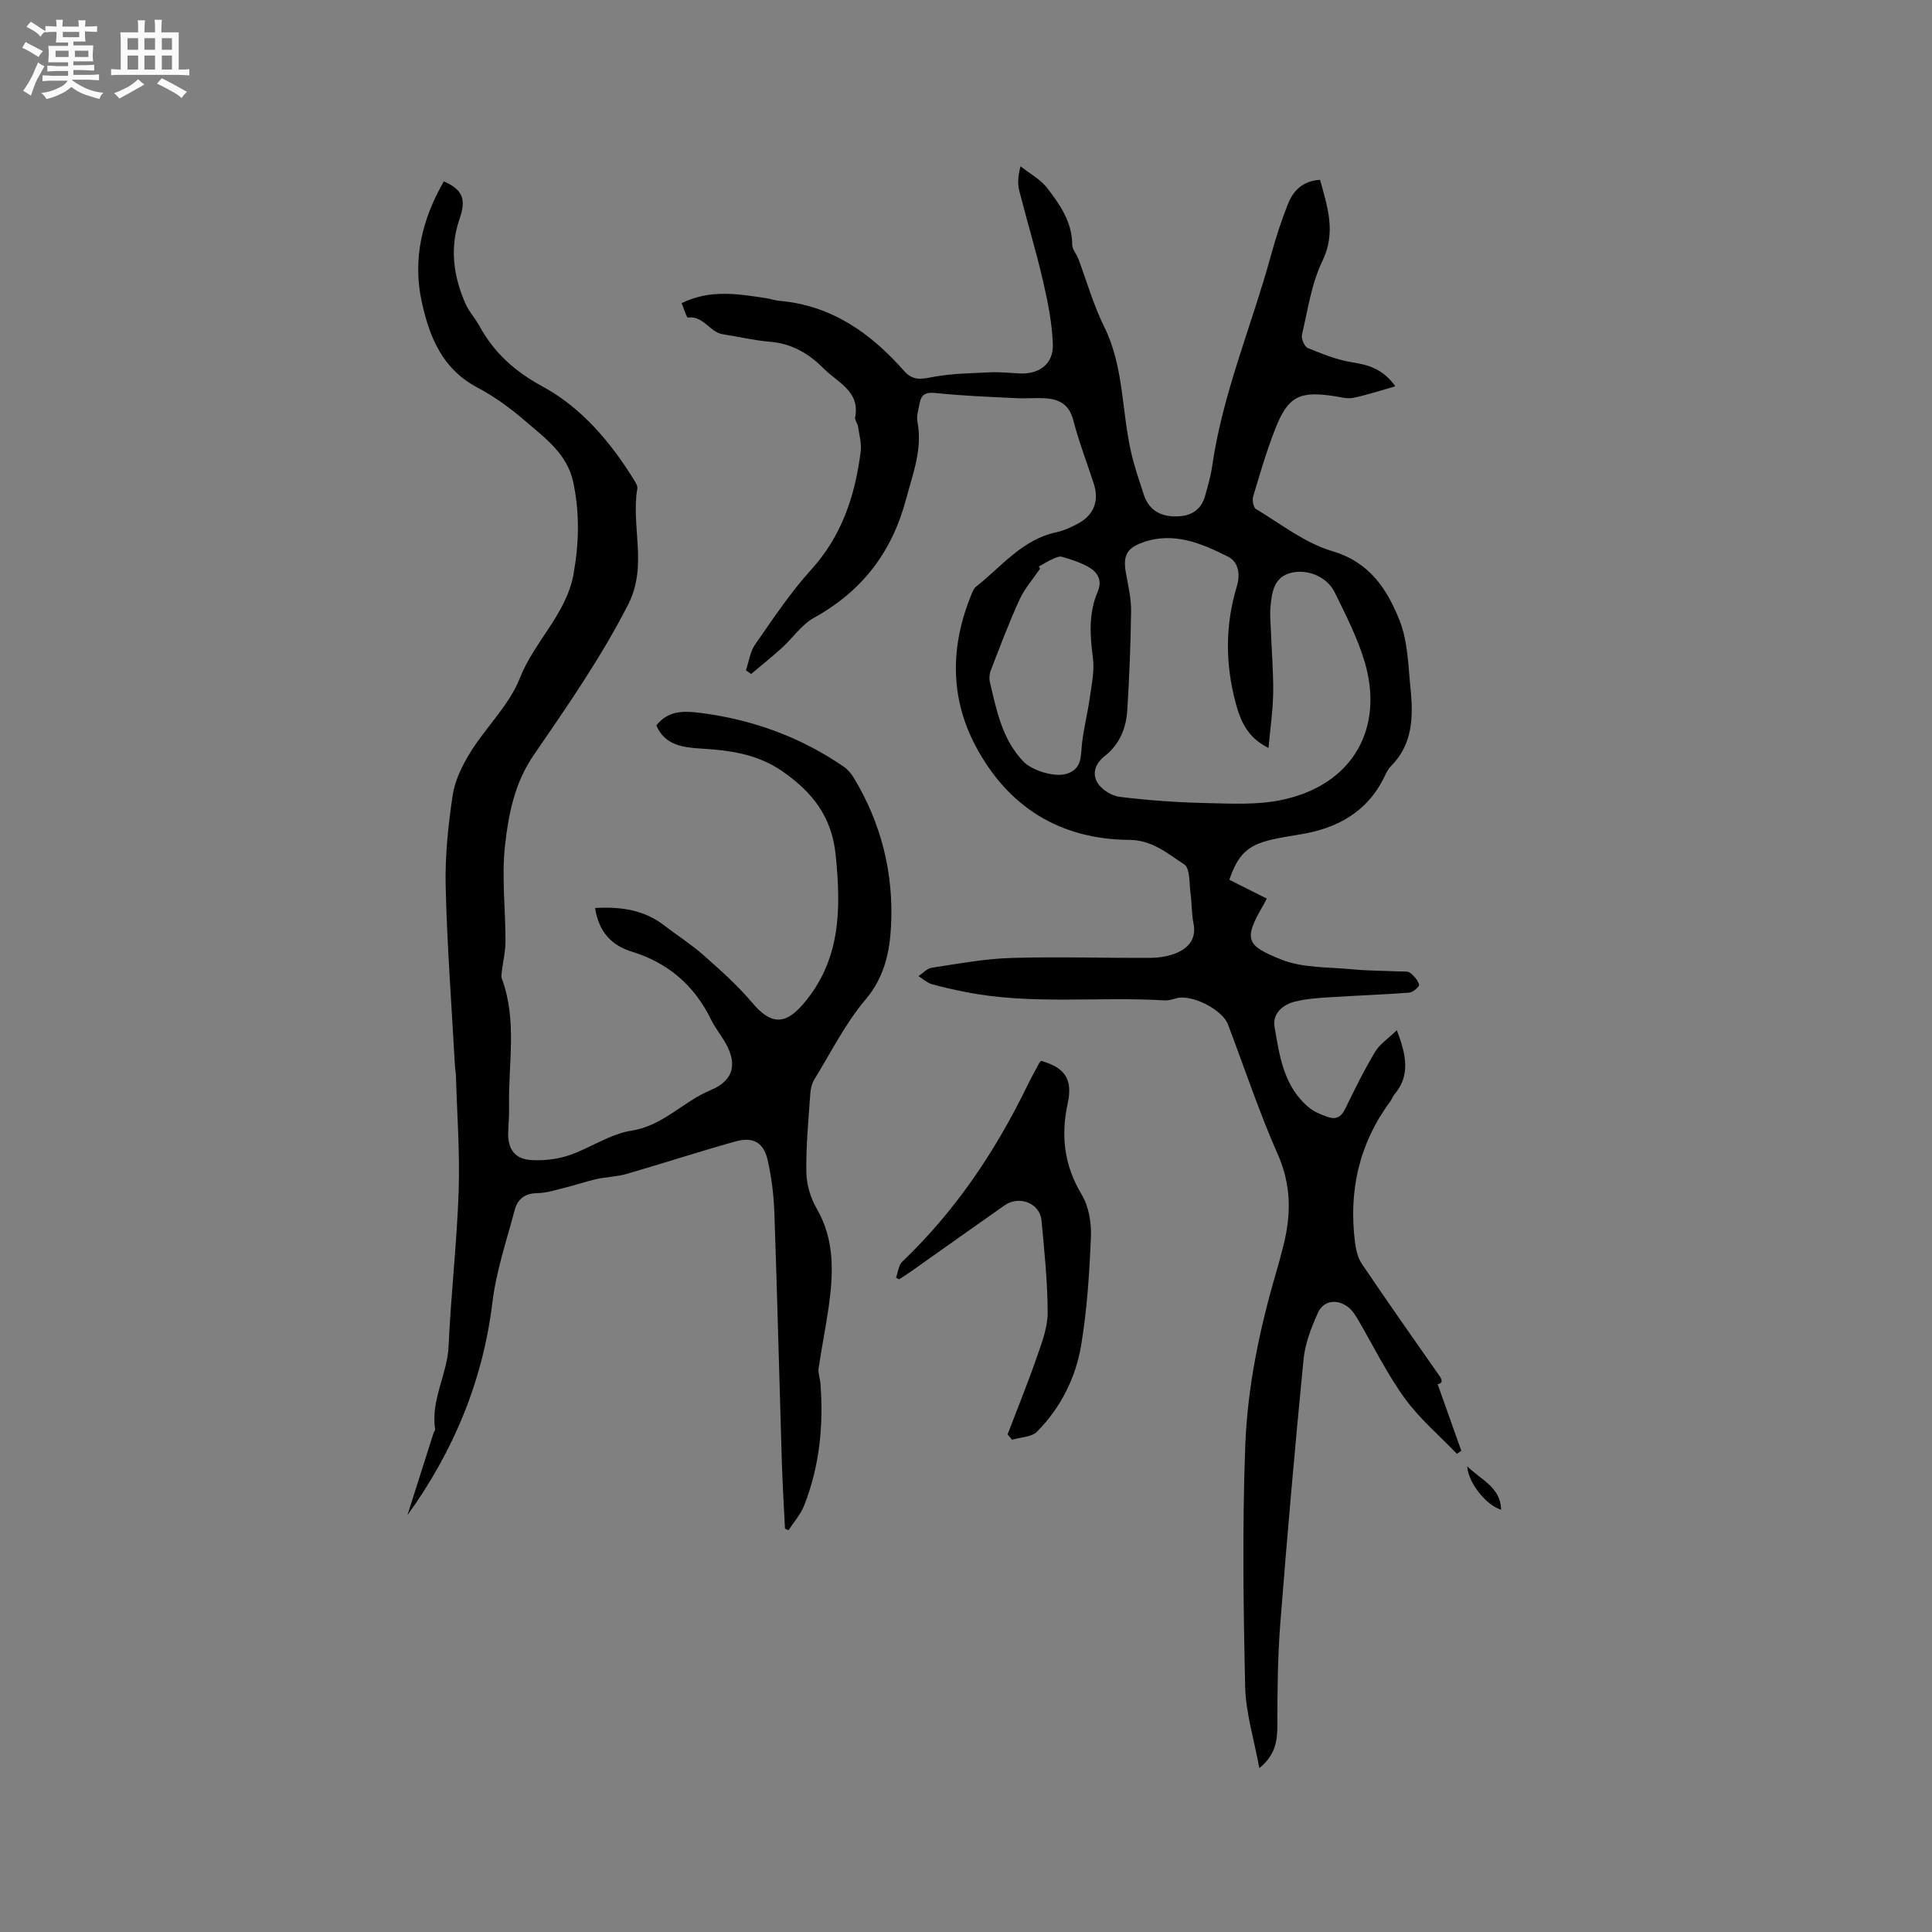
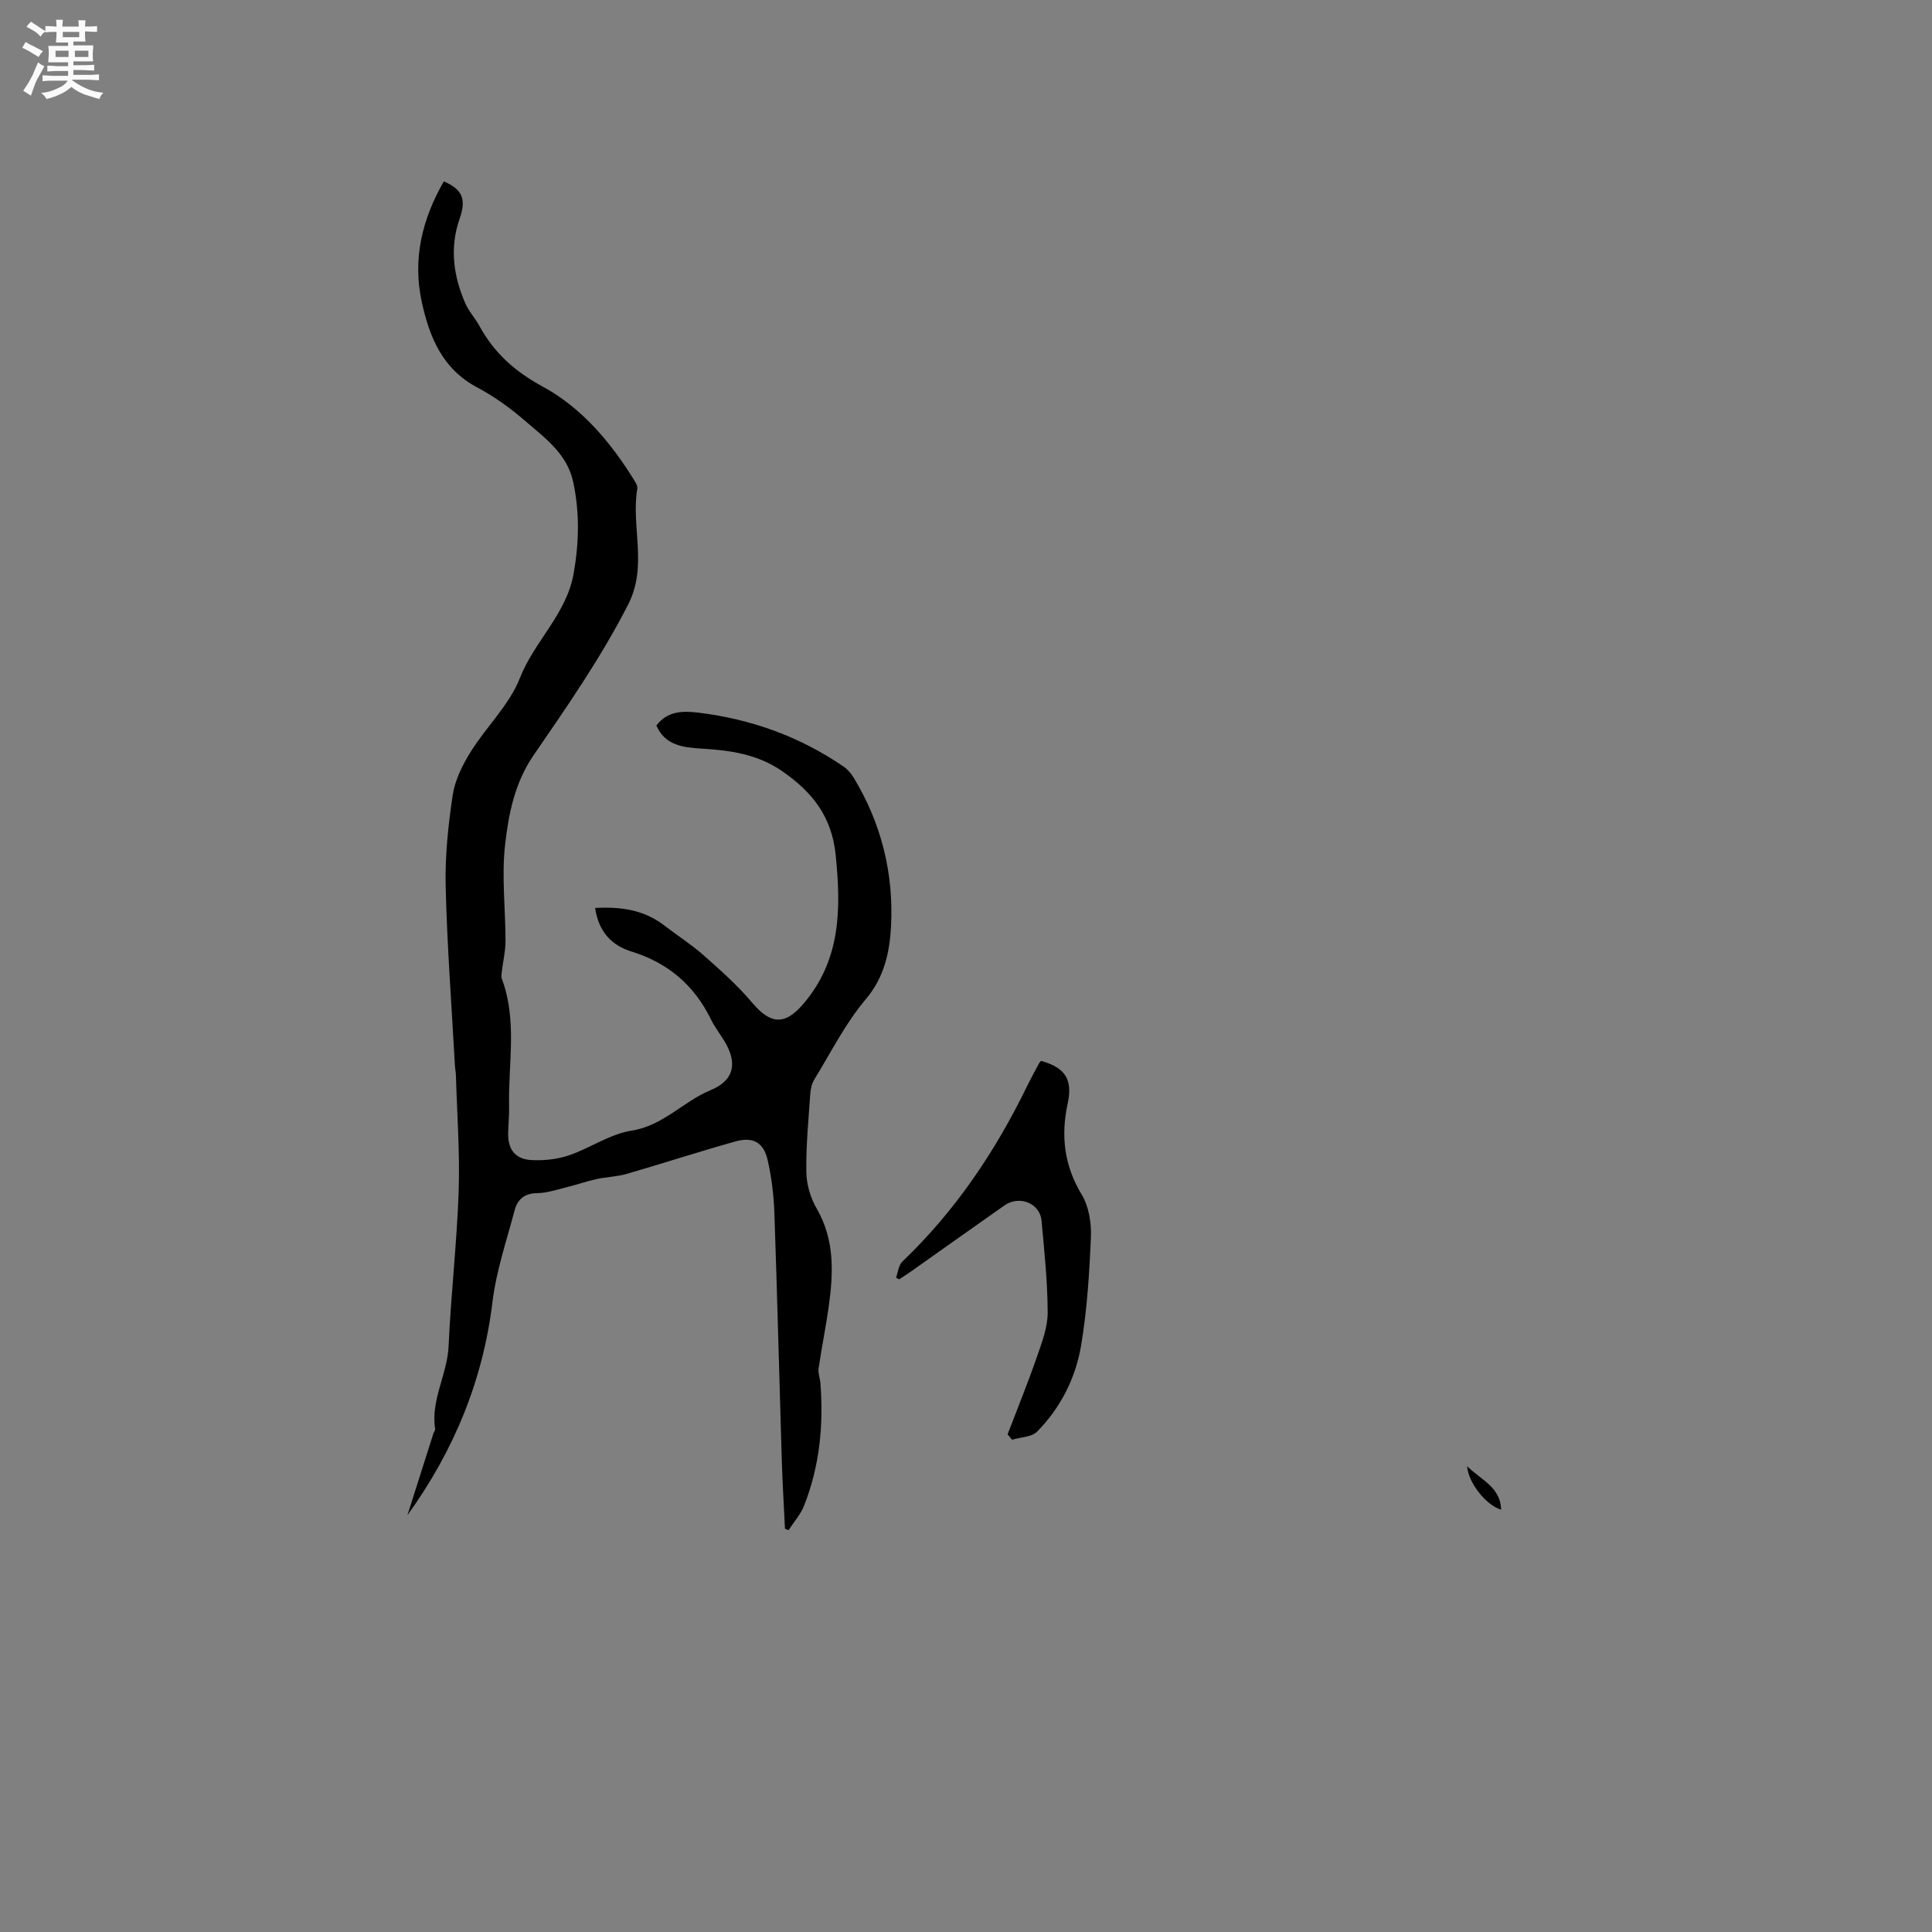
<svg xmlns="http://www.w3.org/2000/svg" enable-background="new 0 0 400 400" viewBox="0 0 400 400">
  <rect x="0" y="0" width="400" height="400" fill="#808080" stroke="none" />
  <path d="m6.8 9.5c.6.3 1.3.7 2.1 1.1-.4.4-.7.8-.9 1.2-.7-.4-1.3-.8-1.8-1.1s-1.1-.6-1.6-.8c.2-.4.5-.8.7-1.2.4.2.8.5 1.5.8zm.9 6.9c-.3.6-.5 1.1-.7 1.7s-.4 1.1-.6 1.7c-.6-.4-1.1-.7-1.6-1 .7-1 1.2-1.8 1.5-2.4.3-.5.6-1.1.8-1.7.3-.6.5-1.2.8-1.8.3.3.8.6 1.3.8-.7 1.3-1.2 2.2-1.5 2.7zm.1-11c.4.3 1 .7 1.7 1.1-.5.2-.8.6-1.1 1.1-.5-.6-1-1-1.4-1.2s-.9-.6-1.5-.8c.2-.4.5-.7.9-1.1.5.3.9.6 1.4.9zm10.5 13.1c1 .4 2 .6 3.1.7-.4.4-.7.8-.8 1.3-.9-.2-1.9-.6-3-.9-1-.4-2-.9-2.8-1.6-.5.4-1.1.9-1.9 1.3s-1.9.9-3.3 1.2c-.1-.3-.5-.8-1.1-1.3 1 0 2.1-.3 3.2-.8 1.2-.5 1.9-1 2.3-1.7h-3.2c-.4 0-1 0-2 .1v-1.2c1 0 1.7.1 2 .1h3.3v-1h-2.3c-.2 0-.9 0-2 .1v-1.2c1.2 0 1.9.1 2 .1h2.3v-.8h-4.1c0-.7.1-1.2.1-1.6 0-.5 0-1.1-.1-1.8h4.1v-.7h-2.5c0-.6.1-1.1.1-1.6v-.6h-.5c-.4 0-1 0-1.8.1v-1.3c1.2 0 1.9.1 2.1.1h.2c0-.3 0-.8-.1-1.4h1.4c0 .6-.1 1-.1 1.4h3.4c0-.4 0-.8-.1-1.3h1.5c0 .4-.1.9-.1 1.3.7 0 1.5 0 2.5-.1v1.2c-1 0-1.8-.1-2.5-.1v.6c0 .3 0 .8.1 1.5h-2.5v.8h4.1c0 .7-.1 1.3-.1 1.8s0 1 .1 1.5h-4.1v.8h1.4c.8 0 1.8 0 2.9-.1v1.2c-1 0-1.9-.1-2.8-.1h-1.5v1h3.2c.3 0 1 0 2.1-.1v1.2c-1.1 0-1.8-.1-2.1-.1h-3.4l-.1.1c1.4 1 2.4 1.5 3.4 1.9zm-4.1-6.7v-1.3h-2.7v1.3zm2.2-4.1v-1.1h-3.4v1.1zm1.9 4.1v-1.3h-2.8v1.3z" fill="#fafafb" />
-   <path d="m37 6.7v2.3 5.4c1 0 1.8 0 2.2-.1v1.3c-.6 0-1.5-.1-2.5-.1h-11.9c-.7 0-1.3 0-1.8.1v-1.3c.5 0 1.1.1 2 .1v-5.2c0-1 0-1.8-.1-2.5h3.7c0-1.3 0-2.1-.1-2.5h1.5c0 .4-.1 1.3-.1 2.5h2.2c0-1.2 0-2.1-.1-2.6h1.5c0 .4-.1 1.3-.1 2.6zm-12.3 13.7c-.3-.4-.7-.8-1.1-1.1 1.1-.4 2.1-.9 2.9-1.3.8-.5 1.5-1 2.1-1.6.4.4.9.8 1.3 1.1-2.5 1.4-4.2 2.4-5.2 2.9zm3.9-10.1v-2.4h-2.2v2.4zm0 4.1v-2.9h-2.2v2.9zm3.5-4.1v-2.4h-2.2v2.4zm0 4.1v-2.9h-2.2v2.9zm.4 2.9 1-1.1c.6.3 1.4.7 2.5 1.3s2 1.1 2.7 1.5c-.4.4-.8.8-1.1 1.3-.8-.8-2.5-1.7-5.1-3zm3.1-7v-2.4h-2.1v2.4zm0 4.1v-2.9h-2.1v2.9z" fill="#fafafb" />
  <g fill="#000001">
-     <path d="m141.12 62.76c5.92-2.89 11.67-1.91 17.42-1.04.94.14 1.86.48 2.8.56 10.81.93 18.93 6.68 25.83 14.51 1.76 2 3.44 1.76 5.83 1.29 3.97-.78 8.1-.8 12.17-1 2-.09 4.02.16 6.03.24 4.02.16 6.92-2 6.78-6.03-.15-4.39-1.03-8.79-2.03-13.09-1.45-6.28-3.33-12.46-4.92-18.7-.36-1.41-.3-2.92.26-5.07 1.88 1.5 4.14 2.7 5.56 4.55 2.62 3.41 5.14 7.01 5.14 11.69 0 .95.87 1.88 1.24 2.85 1.78 4.72 3.15 9.63 5.38 14.13 4.13 8.33 3.58 17.53 5.63 26.23.68 2.88 1.65 5.69 2.56 8.5.97 2.97 3.1 4.43 6.2 4.53 3.19.1 5.61-.99 6.52-4.31.53-1.93 1.12-3.87 1.41-5.85 2.16-15.2 8.22-29.31 12.24-43.99.98-3.57 2.13-7.1 3.49-10.54 1.1-2.75 3.06-4.77 6.65-4.99 1.51 5.63 3.38 10.81.47 16.83-2.26 4.67-3.01 10.09-4.22 15.23-.19.82.51 2.47 1.2 2.76 2.97 1.22 6.03 2.46 9.18 2.96 3.37.54 6.33 1.33 8.96 4.97-3.19.9-5.93 1.81-8.73 2.39-1.19.25-2.52-.13-3.77-.33-7.39-1.16-9.73-.02-12.41 6.85-1.77 4.52-3.14 9.21-4.53 13.87-.23.78.03 2.31.58 2.63 5.18 3.1 10.16 7.06 15.8 8.72 7.77 2.29 11.37 7.92 13.92 14.33 1.75 4.39 1.8 9.5 2.29 14.32.58 5.75.41 11.42-4.12 15.92-.58.58-.95 1.41-1.32 2.16-3.58 7.38-9.89 10.72-17.64 11.95-1.88.3-3.77.61-5.62 1.03-5 1.14-7.03 3.05-8.83 8.33 2.49 1.25 5.02 2.52 7.75 3.89-.27.53-.48.96-.72 1.38-4.23 7.19-3.44 8.37 3.72 11.24 4.45 1.78 9.74 1.54 14.67 2.02 3.26.32 6.56.3 9.84.45.74.03 1.66-.1 2.16.28.82.62 1.6 1.53 1.88 2.47.1.34-1.27 1.57-2.02 1.63-5.38.42-10.78.59-16.17.94-2.52.16-5.09.31-7.53.92-2.53.64-4.69 2.47-4.22 5.23 1.05 6.11 1.92 12.46 7.2 16.76 1.1.9 2.54 1.45 3.91 1.92 1.61.56 2.72-.04 3.52-1.7 1.93-4 3.91-8 6.19-11.81.98-1.63 2.75-2.78 4.5-4.47 2 5.23 2.81 9.4-.52 13.31-.34.4-.48.95-.8 1.37-6.5 8.76-8.7 18.6-7.33 29.3.19 1.5.57 3.14 1.39 4.36 5.04 7.47 10.22 14.84 15.38 22.22.87 1.24 1.94 2.42.33 2.72 1.65 4.66 3.28 9.23 4.9 13.8-.31.2-.61.4-.92.61-3.65-3.81-7.76-7.29-10.82-11.52-3.7-5.12-6.5-10.9-9.72-16.36-.53-.89-1.13-1.84-1.93-2.46-2.33-1.8-5.16-1.43-6.32 1.19-1.35 3.03-2.63 6.3-2.95 9.55-1.79 18.23-3.39 36.48-4.82 54.74-.55 7.05-.6 14.15-.61 21.23-.01 3.24-.47 6.05-3.73 8.71-1.08-5.94-2.8-11.36-2.93-16.83-.38-16.64-.6-33.31.02-49.94.46-12.27 3.01-24.36 6.49-36.19.51-1.73.96-3.47 1.4-5.21 1.62-6.39 1.66-12.5-1.13-18.83-3.88-8.8-6.93-17.97-10.34-26.98-1.17-3.08-7.49-6.27-10.65-5.42-.81.22-1.66.5-2.48.45-13.81-.84-27.74 1-41.47-1.79-2.28-.46-4.57-.94-6.79-1.6-.97-.29-1.8-1.08-2.69-1.64.92-.6 1.78-1.58 2.76-1.73 5.43-.82 10.87-1.85 16.34-2.02 9.64-.3 19.29.03 28.94-.03 1.86-.01 3.85-.33 5.53-1.07 2.46-1.1 4-2.98 3.37-6.08-.42-2.06-.33-4.23-.62-6.32-.28-2.04-.09-5.08-1.29-5.87-3.43-2.24-6.65-5.05-11.34-5.08-14.43-.1-25.2-6.84-31.88-19.47-5.36-10.14-5.18-20.78-.85-31.35.24-.58.5-1.25.96-1.61 5.28-4.13 9.53-9.75 16.62-11.26 1.63-.35 3.22-1.1 4.69-1.91 3.1-1.71 4.19-4.69 3.09-8.07-1.44-4.43-3.12-8.79-4.29-13.29-.83-3.17-2.85-4.26-5.69-4.46-2-.14-4.03.07-6.03-.03-5.58-.28-11.18-.48-16.73-1.07-2.08-.22-3.01.29-3.35 2.16-.23 1.25-.68 2.58-.45 3.76 1.1 5.68-.94 10.74-2.36 16.09-2.94 11.03-9.13 19.03-19.06 24.53-2.57 1.43-4.39 4.19-6.64 6.23-2.06 1.87-4.24 3.61-6.36 5.4-.36-.25-.72-.5-1.08-.76.61-1.79.85-3.84 1.89-5.33 3.68-5.28 7.27-10.71 11.58-15.46 6.4-7.04 9.12-15.38 10.28-24.46.22-1.72-.3-3.53-.56-5.29-.09-.62-.69-1.25-.59-1.79 1.09-5.5-3.7-7.29-6.54-10.18-3-3.05-6.6-5.16-11.12-5.52-3.25-.26-6.46-1.05-9.7-1.54-2.75-.41-4.01-3.89-7.25-3.47-.28.07-.83-1.85-1.31-2.98zm121.51 92.1c-4.41-2.18-5.81-5.64-6.8-9.34-2.16-8.05-2.19-16.09.24-24.11.75-2.49.39-5.06-1.88-6.19-5.48-2.74-11.19-5.19-17.56-2.93-3.38 1.2-4.16 2.77-3.52 6.35.46 2.6 1.1 5.23 1.07 7.83-.08 6.88-.37 13.76-.79 20.63-.23 3.7-1.67 7.1-4.65 9.42-2.06 1.61-2.62 3.7-1.54 5.51.85 1.43 2.95 2.75 4.63 2.95 5.88.72 11.81 1.15 17.73 1.28 5.27.12 10.7.43 15.79-.64 15.03-3.15 21.17-15.11 17.21-28.52-1.48-5.01-3.92-9.77-6.24-14.49-1.57-3.19-5.51-4.79-8.82-4.06-3.7.81-4.13 3.88-4.44 6.87-.18 1.67-.01 3.38.06 5.07.16 4.34.54 8.68.48 13.01-.06 3.66-.61 7.3-.97 11.36zm-47.57-37.55c.1.13.2.26.3.4-1.45 2.13-3.22 4.12-4.28 6.43-2.2 4.8-4.05 9.77-5.97 14.7-.29.74-.33 1.69-.15 2.47 1.4 5.83 2.51 11.76 6.93 16.36 1.76 1.83 6.43 3.36 9.03 2.51 3.18-1.04 2.8-3.73 3.1-6.25.37-3.22 1.18-6.39 1.63-9.6.37-2.68.98-5.47.63-8.09-.62-4.69-.92-9.25.97-13.7 1.07-2.5-.06-4.16-2.08-5.26-1.65-.9-3.5-1.48-5.32-2.01-.55-.16-1.32.21-1.92.48-.98.43-1.91 1.02-2.87 1.56z" />
    <path d="m123.21 187.99c5.42-.3 10.15.4 14.31 3.61 2.68 2.07 5.57 3.9 8.1 6.13 3.54 3.13 7.11 6.3 10.14 9.9 3.76 4.46 6.72 4.67 10.47.32 7.88-9.13 7.92-19.73 6.79-30.93-.8-7.97-4.85-13.05-11.08-17.36-5.19-3.59-10.9-4.32-16.86-4.68-3.73-.23-7.43-.7-9.19-4.78 2.35-3.03 5.49-3.04 8.73-2.65 10.91 1.33 20.98 4.95 30.06 11.18.83.57 1.55 1.43 2.08 2.3 5.71 9.43 8.28 19.79 7.72 30.68-.27 5.33-1.35 10.59-5.26 15.21-4.2 4.96-7.18 10.96-10.61 16.55-.53.86-.78 1.98-.85 3-.37 5.39-.9 10.8-.82 16.19.04 2.54.85 5.32 2.13 7.53 3.78 6.52 3.48 13.39 2.5 20.39-.6 4.26-1.47 8.47-2.09 12.73-.14.99.3 2.06.38 3.1.67 8.67-.17 17.16-3.37 25.29-.73 1.85-2.14 3.42-3.24 5.12-.24-.11-.49-.22-.73-.33-.22-4.72-.52-9.44-.66-14.16-.52-17.06-.94-34.12-1.53-51.17-.13-3.68-.58-7.4-1.4-10.99-.83-3.65-3.01-4.87-6.69-3.84-7.54 2.11-14.99 4.54-22.52 6.72-2 .58-4.15.61-6.2 1.06-2.09.46-4.12 1.18-6.19 1.69-2.03.5-4.09 1.2-6.15 1.23-2.58.03-4.03 1.3-4.61 3.47-1.68 6.32-3.82 12.61-4.61 19.06-1.97 16.27-8 30.83-17.61 44.15 1.8-5.66 3.6-11.32 5.4-16.98.1-.3.38-.61.34-.88-.94-6.02 2.53-11.3 2.79-17.18.47-10.68 1.72-21.33 2.08-32.01.27-8.02-.34-16.06-.57-24.1-.02-.63-.17-1.26-.2-1.9-.68-12.37-1.62-24.73-1.92-37.11-.15-6.31.52-12.69 1.46-18.95.47-3.1 2.02-6.22 3.71-8.93 3.24-5.21 8.01-9.71 10.19-15.27 3-7.66 9.66-13.24 11.14-21.67 1.12-6.38 1.26-12.59-.09-18.91-1.26-5.89-5.86-9.14-9.96-12.68-3.03-2.62-6.36-5.04-9.89-6.91-7.22-3.82-9.9-10.38-11.5-17.68-1.96-8.94.08-17.2 4.56-25 4.03 1.75 4.63 3.83 3.25 7.8-2.07 5.94-1.27 11.87 1.24 17.55.72 1.63 2.01 2.99 2.87 4.57 3.05 5.6 7.32 9.42 13.13 12.58 8.02 4.36 14.05 11.48 18.91 19.35.33.53.75 1.22.66 1.75-1.34 7.93 2.22 15.97-1.91 24.04-5.64 11.01-12.62 21.07-19.57 31.18-3.9 5.68-5.18 12.14-5.9 18.56-.74 6.55.09 13.26.09 19.9 0 2.1-.51 4.19-.76 6.29-.06.51-.16 1.09.01 1.54 3.23 8.67 1.29 17.63 1.49 26.47.04 1.8-.14 3.6-.19 5.4-.09 3.4 1.41 5.47 4.84 5.65 2.57.14 5.32-.16 7.74-.98 4.4-1.49 8.48-4.41 12.95-5.11 6.57-1.02 10.68-6.03 16.37-8.38 5.02-2.07 5.61-5.76 2.77-10.33-.89-1.44-1.94-2.8-2.68-4.32-3.45-7.05-8.85-11.69-16.38-14.03-4.14-1.26-6.87-4.06-7.61-9.04z" />
    <path d="m185.51 264.53c.42-1.13.53-2.59 1.32-3.34 10.94-10.45 19.22-22.76 25.81-36.3.79-1.62 1.66-3.19 2.51-4.78.1-.18.27-.32.4-.47 4.98 1.42 6.59 3.8 5.5 8.84-1.45 6.71-.72 12.85 2.92 18.88 1.47 2.44 2.01 5.84 1.89 8.76-.31 7.5-.79 15.05-2.03 22.45-1.13 6.73-4.24 12.89-9.1 17.82-1.13 1.15-3.43 1.16-5.19 1.69-.31-.37-.62-.74-.93-1.11 2.05-5.37 4.22-10.69 6.1-16.12 1.03-2.96 2.21-6.08 2.2-9.13-.02-6.34-.69-12.68-1.27-19-.33-3.62-4.6-5.31-7.68-3.15-6.42 4.5-12.8 9.05-19.2 13.57-.85.6-1.73 1.16-2.6 1.73-.21-.11-.43-.22-.65-.34z" />
    <path d="m303.76 303.56c2.96 2.93 6.88 4.3 7.04 9.01-3.09-.91-6.83-5.57-7.04-9.01z" />
  </g>
</svg>